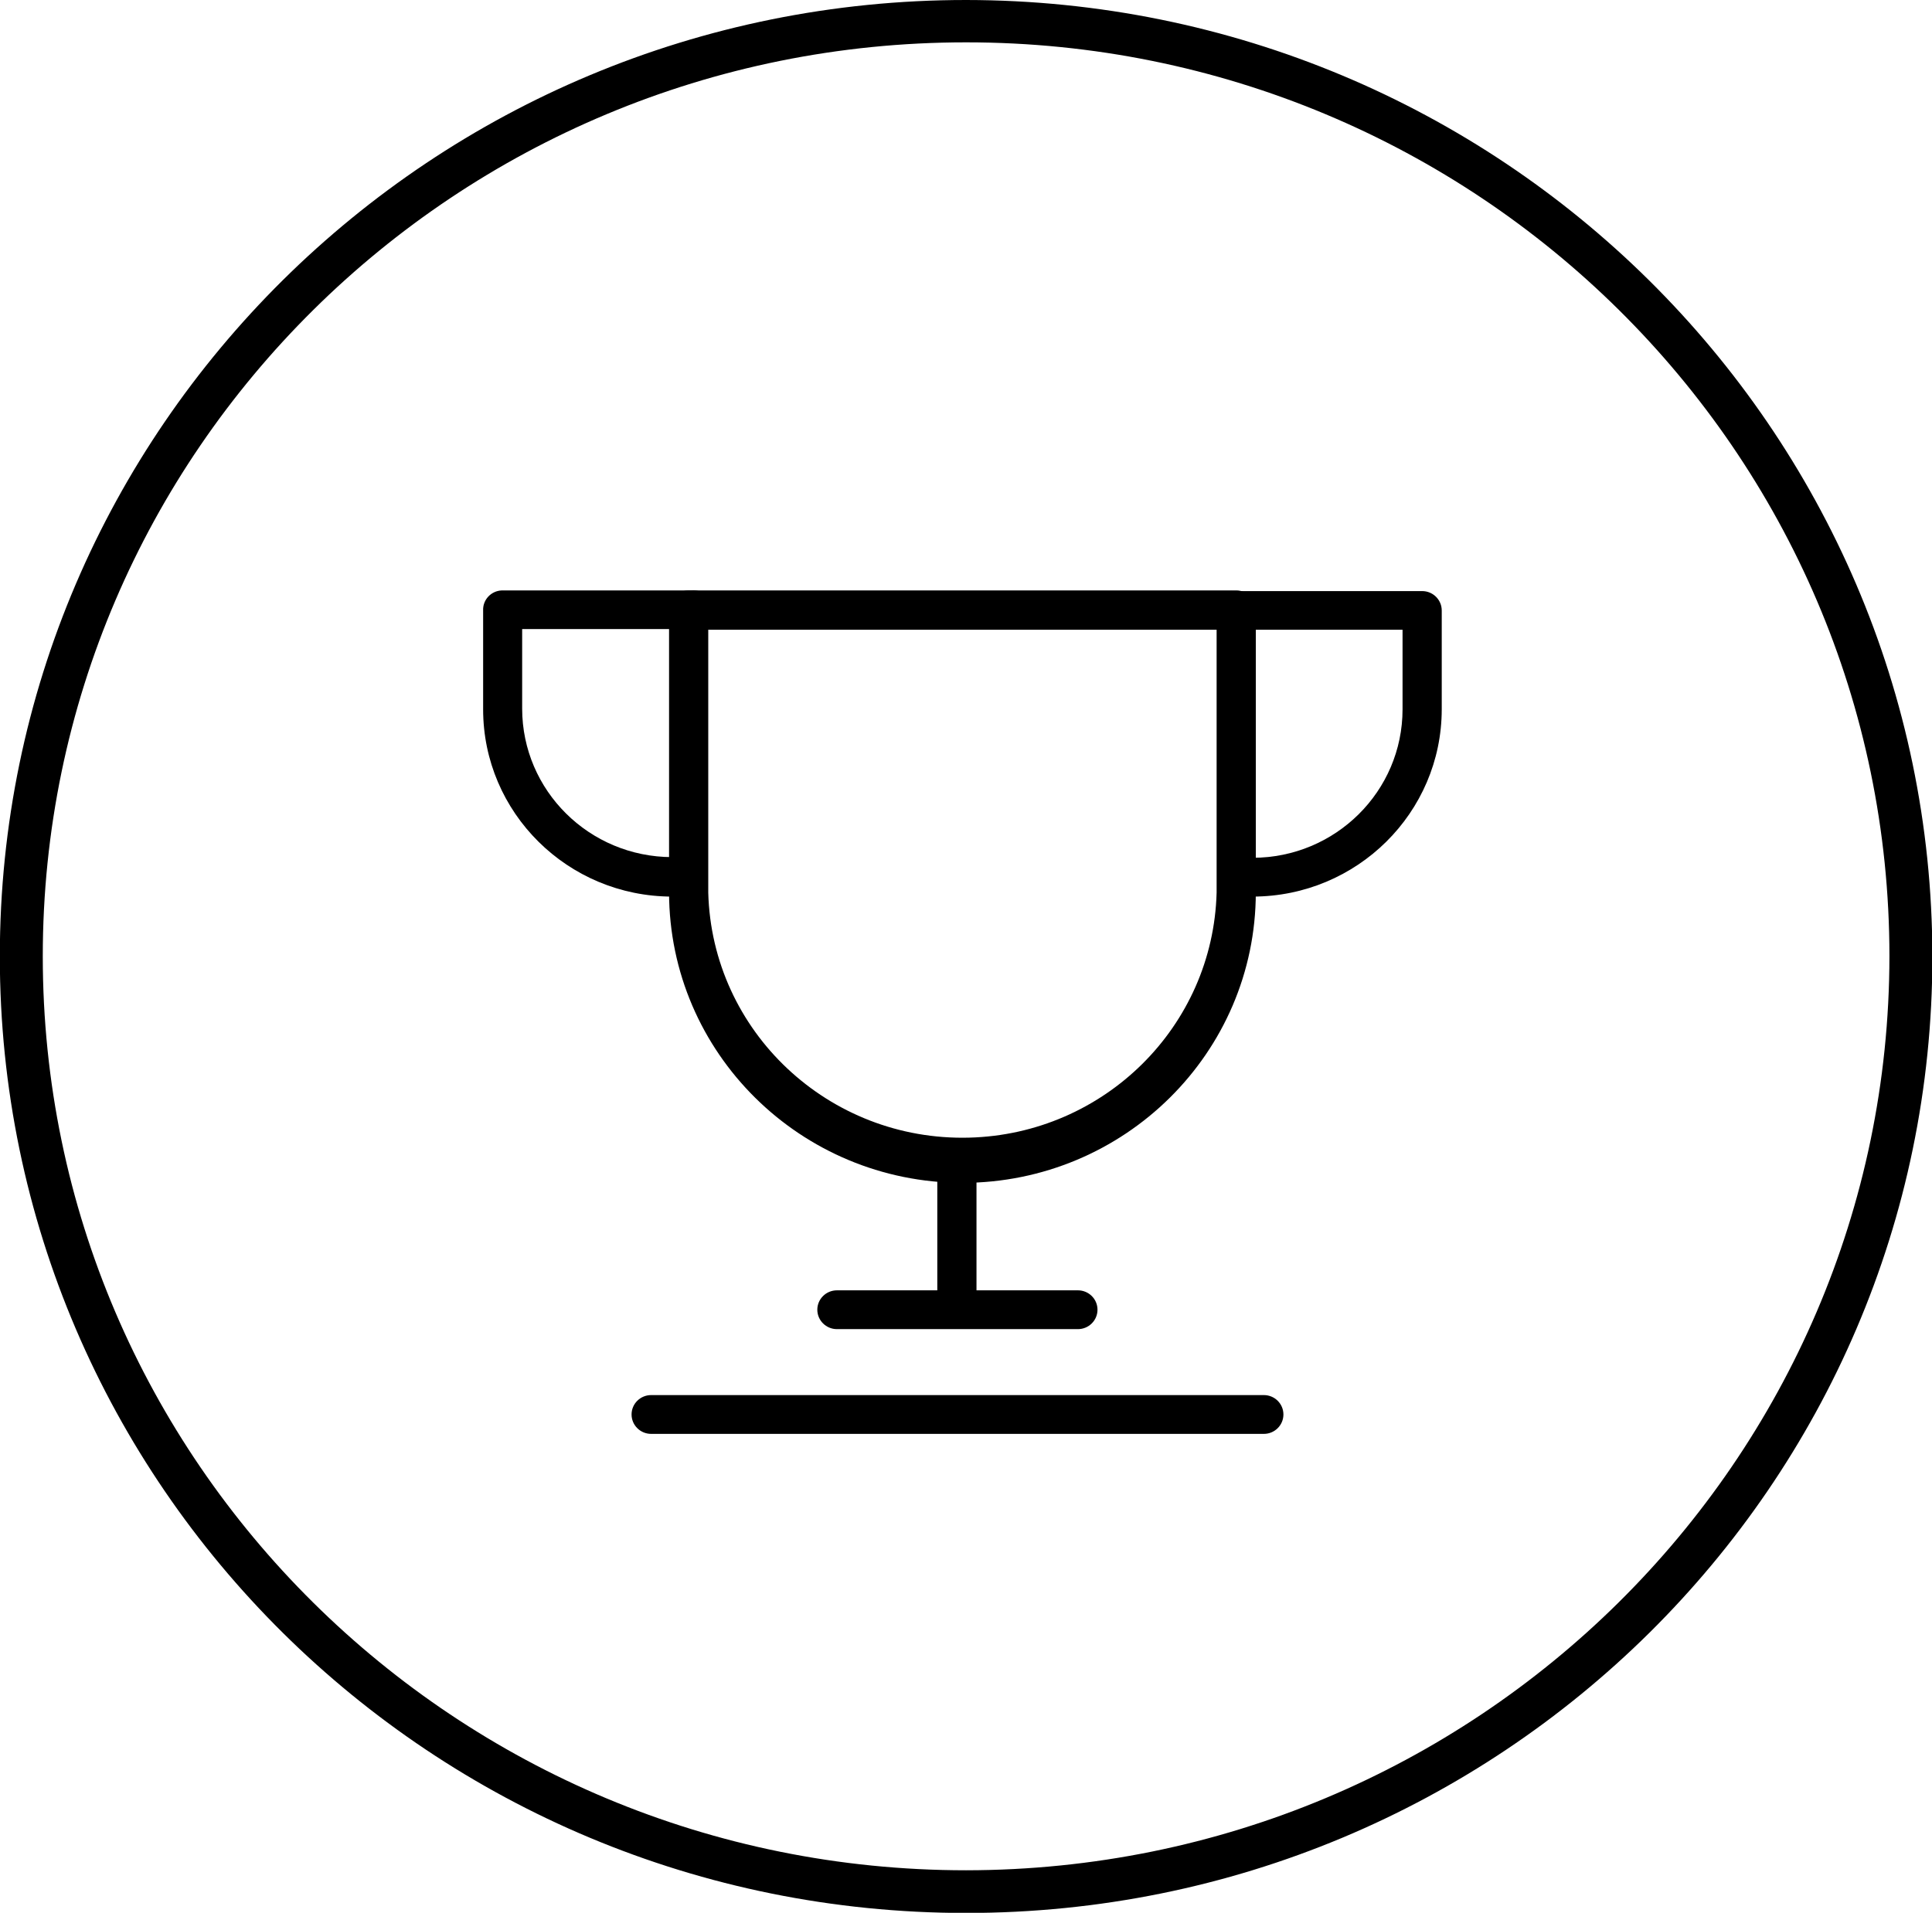
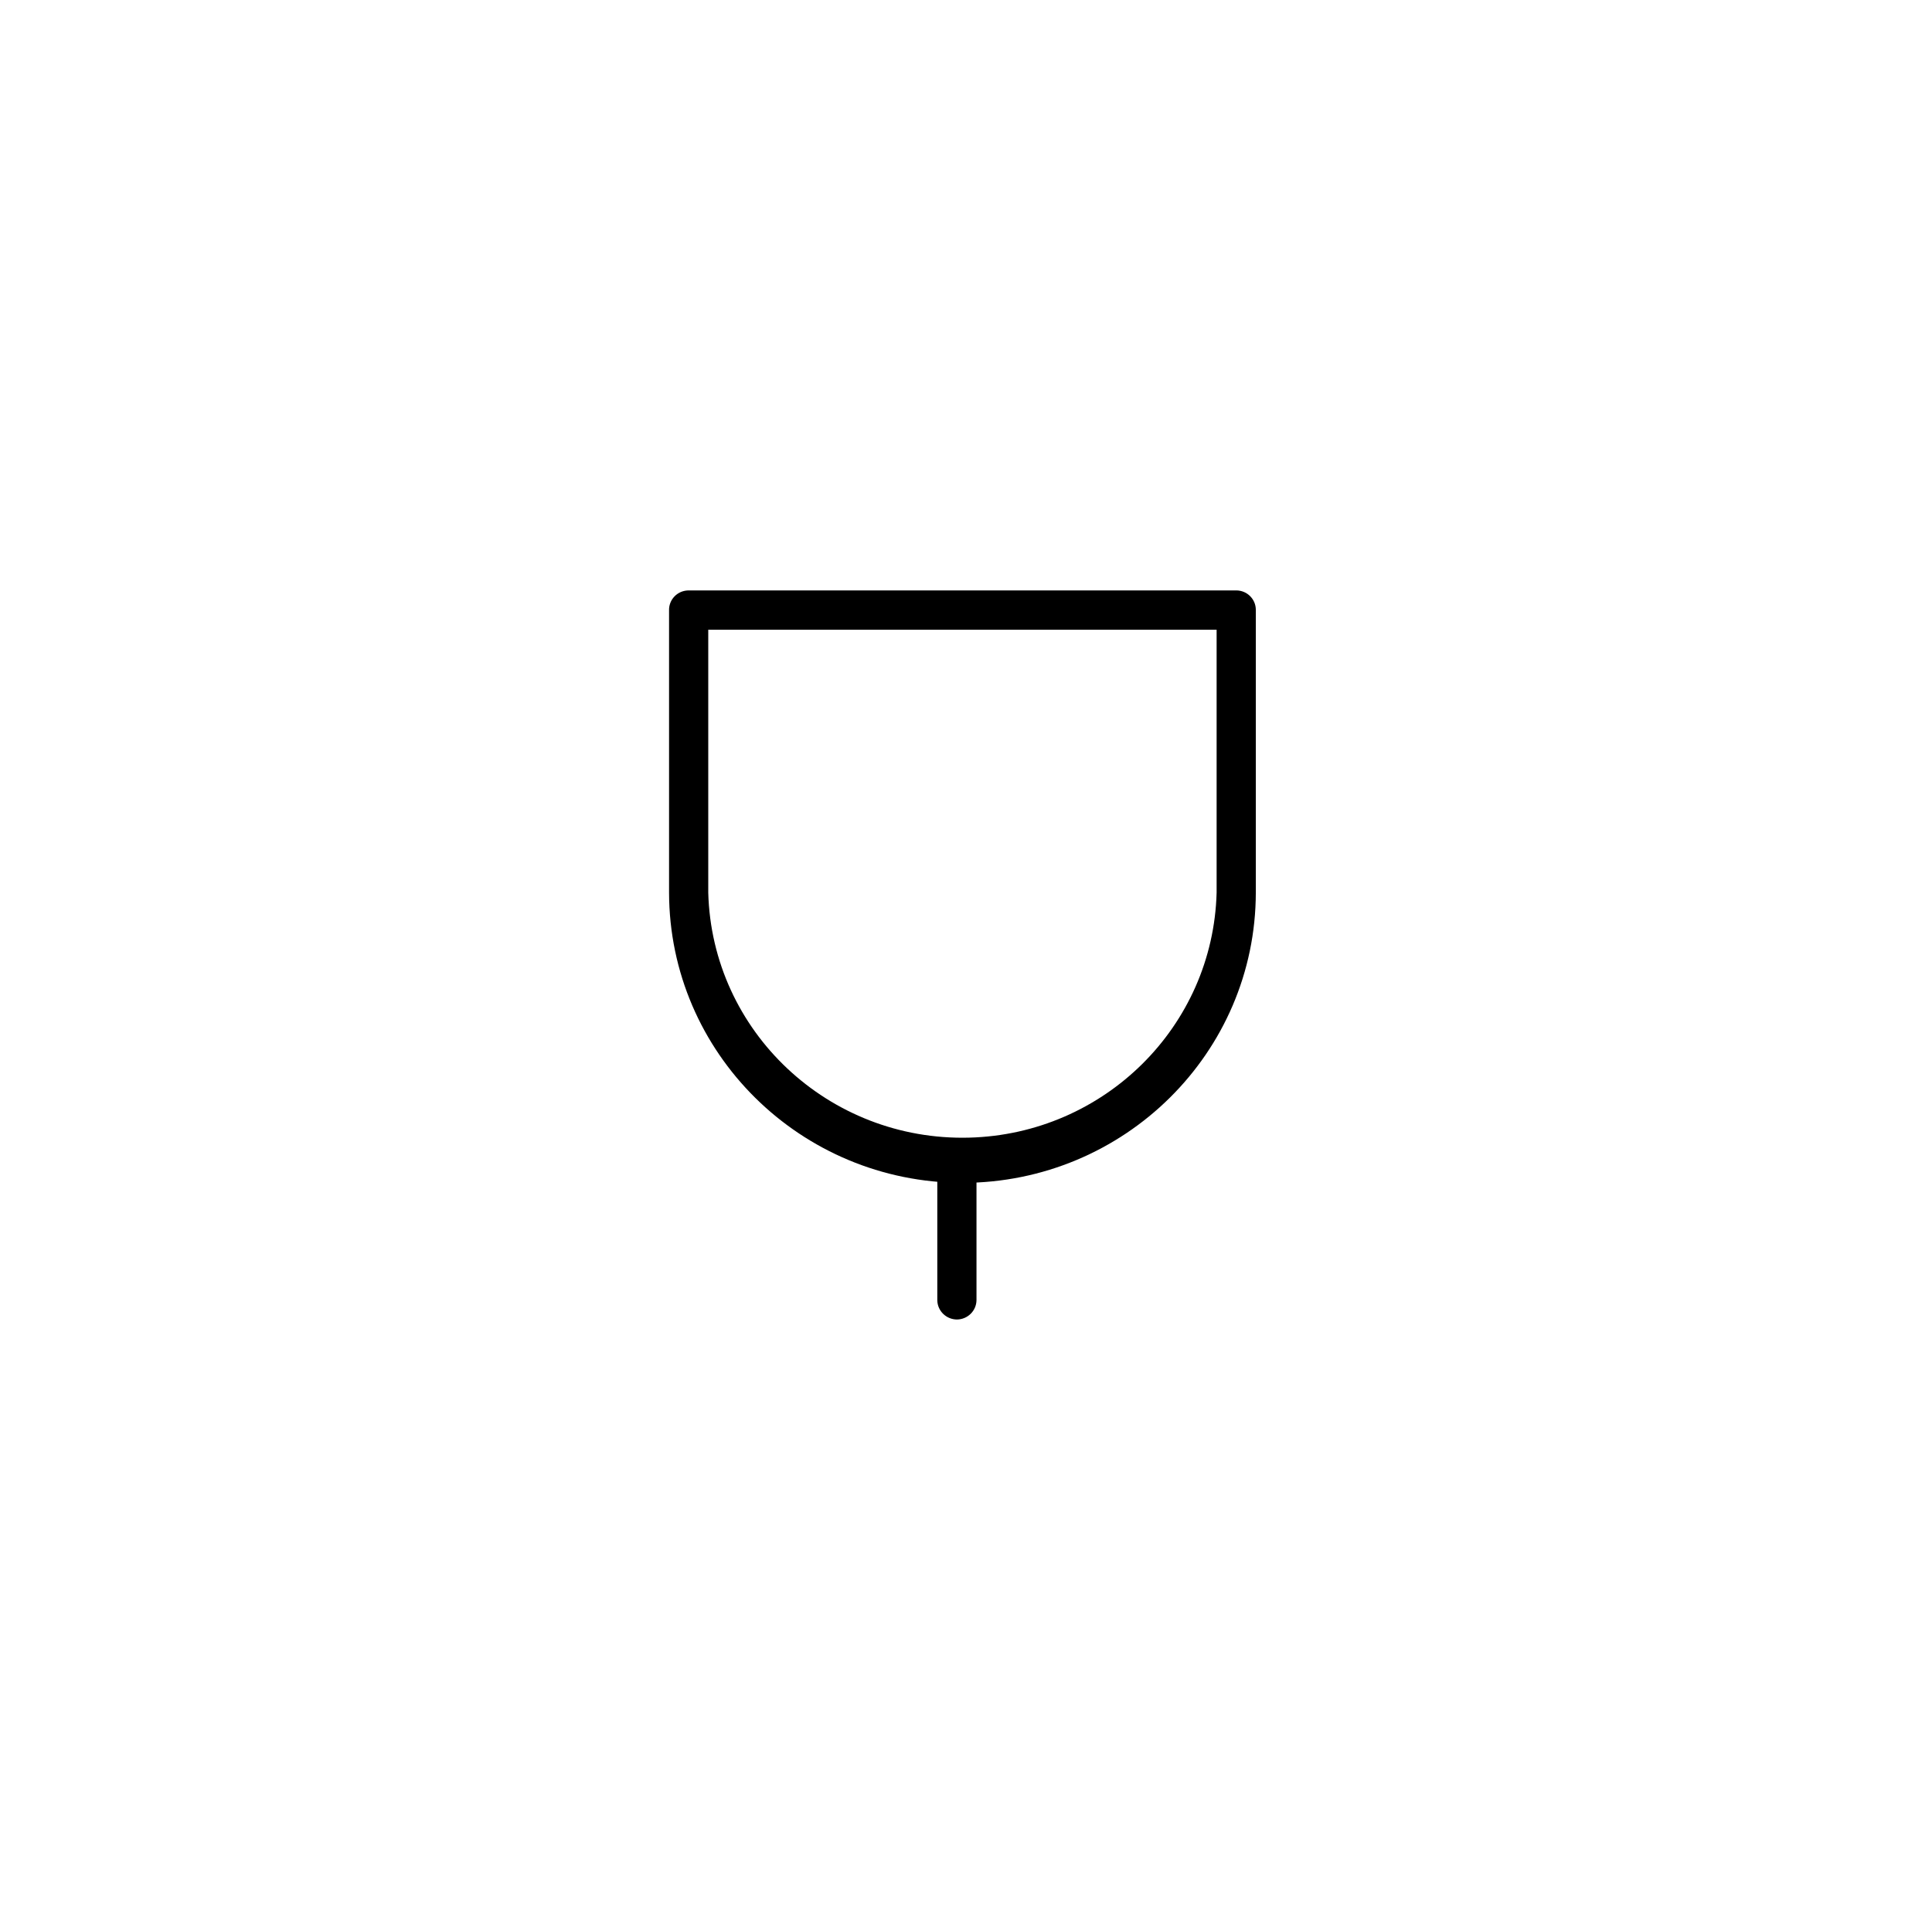
<svg xmlns="http://www.w3.org/2000/svg" width="103" height="102" xml:space="preserve" overflow="hidden">
  <defs>
    <clipPath id="clip0">
      <rect x="203" y="316" width="103" height="102" />
    </clipPath>
  </defs>
  <g clip-path="url(#clip0)" transform="translate(-203 -316)">
-     <path d="M50.995 0C22.826 0-0.009 22.835-0.009 51.005-0.009 79.174 22.826 102.009 50.995 102.009 79.165 102.009 102 79.174 102 51.005 102 51.002 102 50.998 102 50.995 101.97 22.84 79.151 0.025 50.995 1.7991e-06ZM50.995 99.733C24.078 99.733 2.258 77.913 2.258 50.995 2.258 24.078 24.078 2.258 50.995 2.258 77.913 2.258 99.733 24.078 99.733 50.995 99.708 77.902 77.902 99.708 50.995 99.733Z" transform="matrix(1.01 0 0 1 203 316)" />
    <path d="M37.385 33.58 37.385 47.595C37.577 55.005 43.74 60.856 51.15 60.665 58.29 60.48 64.034 54.735 64.219 47.595L64.219 33.58ZM50.807 63.077C42.259 63.067 35.331 56.143 35.316 47.595L35.316 32.555C35.297 31.984 35.743 31.505 36.314 31.485 36.326 31.485 36.339 31.484 36.351 31.484L65.253 31.484C65.825 31.484 66.288 31.947 66.288 32.519L66.288 47.595C66.278 56.141 59.353 63.066 50.807 63.077" transform="matrix(1.01 0 0 1 203 316)" />
-     <path d="M35.478 47.811C29.967 47.806 25.502 43.337 25.502 37.826L25.502 32.555C25.477 31.989 25.916 31.51 26.482 31.485 26.5 31.484 26.518 31.484 26.537 31.484L36.504 31.484C37.073 31.431 37.577 31.849 37.63 32.418 37.683 32.987 37.265 33.491 36.697 33.544 36.632 33.55 36.568 33.55 36.504 33.544L27.562 33.544 27.562 37.79C27.567 42.16 31.108 45.701 35.478 45.706 36.05 45.706 36.513 46.169 36.513 46.741 36.513 47.312 36.05 47.775 35.478 47.775" transform="matrix(1.01 0 0 1 203 316)" />
-     <path d="M66.126 47.811C65.555 47.811 65.091 47.348 65.091 46.777 65.091 46.205 65.555 45.742 66.126 45.742 70.494 45.737 74.033 42.194 74.033 37.826L74.033 33.58 65.091 33.58C64.523 33.633 64.018 33.215 63.965 32.647 63.912 32.078 64.33 31.573 64.899 31.52 64.963 31.514 65.027 31.514 65.091 31.52L75.067 31.52C75.639 31.52 76.102 31.983 76.102 32.555L76.102 37.826C76.097 43.335 71.635 47.801 66.126 47.811" transform="matrix(1.01 0 0 1 203 316)" />
    <path d="M50.537 70.363C49.961 70.373 49.485 69.914 49.475 69.338 49.475 69.335 49.475 69.331 49.475 69.328L49.475 62.735C49.475 62.163 49.938 61.7 50.51 61.7 51.081 61.7 51.544 62.163 51.544 62.735L51.544 69.328C51.539 69.898 51.079 70.358 50.51 70.363" transform="matrix(1.01 0 0 1 203 316)" />
-     <path d="M66.711 76.462 34.372 76.462C33.8 76.462 33.337 75.999 33.337 75.427 33.337 74.856 33.8 74.393 34.372 74.393L66.711 74.393C67.282 74.393 67.745 74.856 67.745 75.427 67.745 75.999 67.282 76.462 66.711 76.462" transform="matrix(1.01 0 0 1 203 316)" />
-     <path d="M56.897 70.876 44.177 70.876C43.606 70.876 43.142 70.412 43.142 69.841 43.142 69.27 43.606 68.807 44.177 68.807L56.897 68.807C57.468 68.807 57.931 69.27 57.931 69.841 57.931 70.412 57.468 70.876 56.897 70.876" transform="matrix(1.01 0 0 1 203 316)" />
  </g>
</svg>